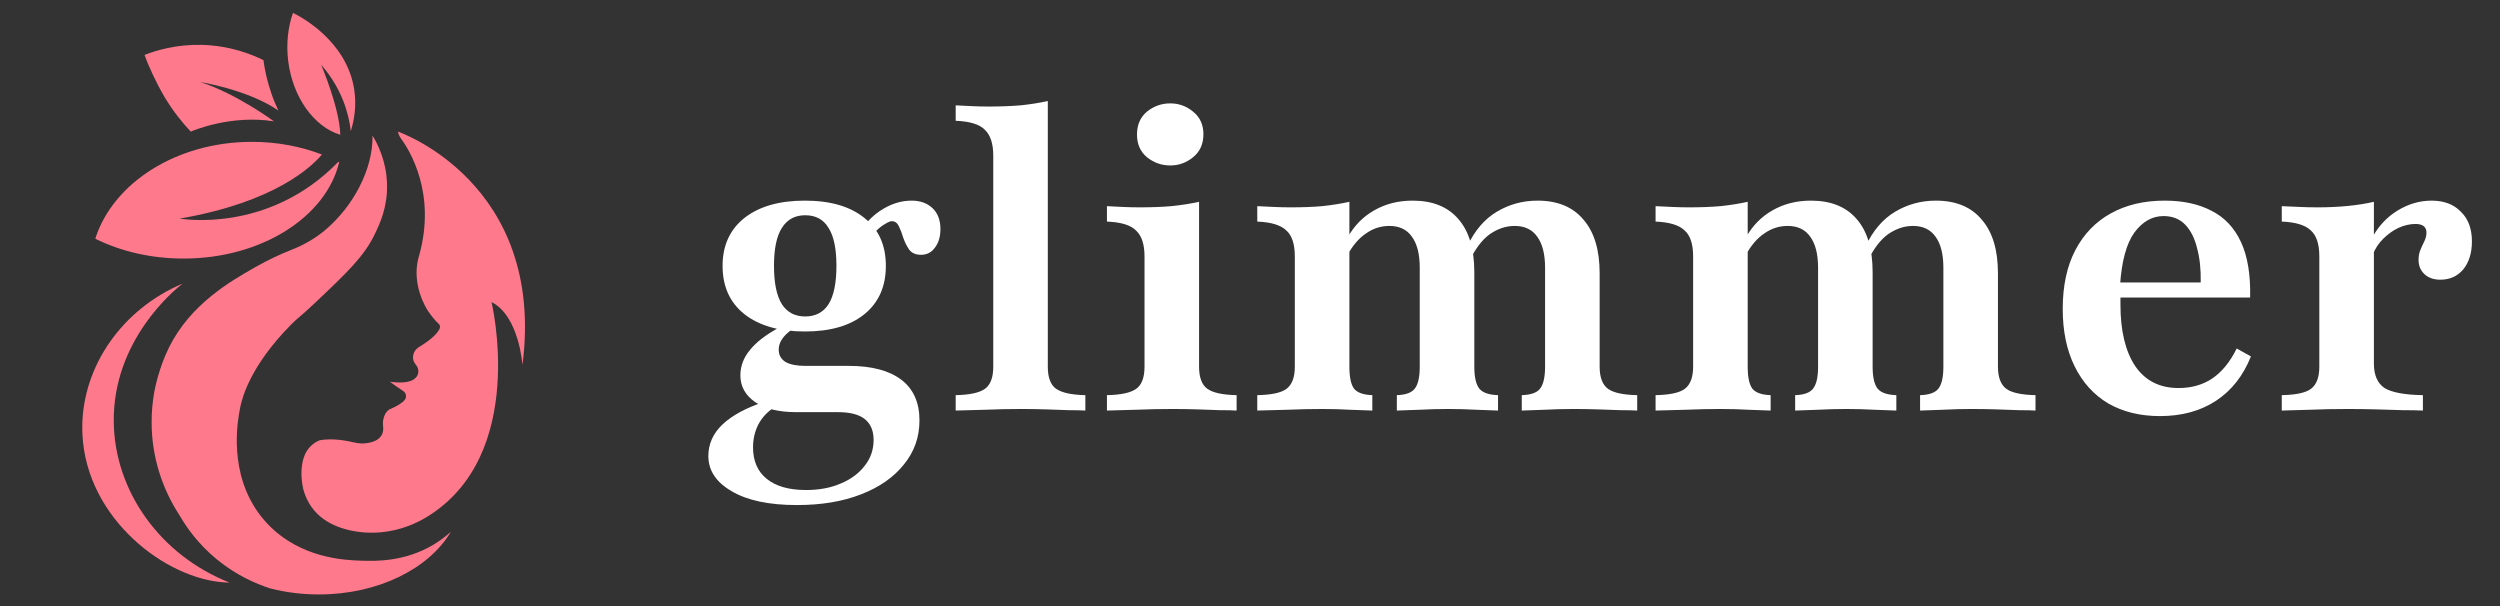
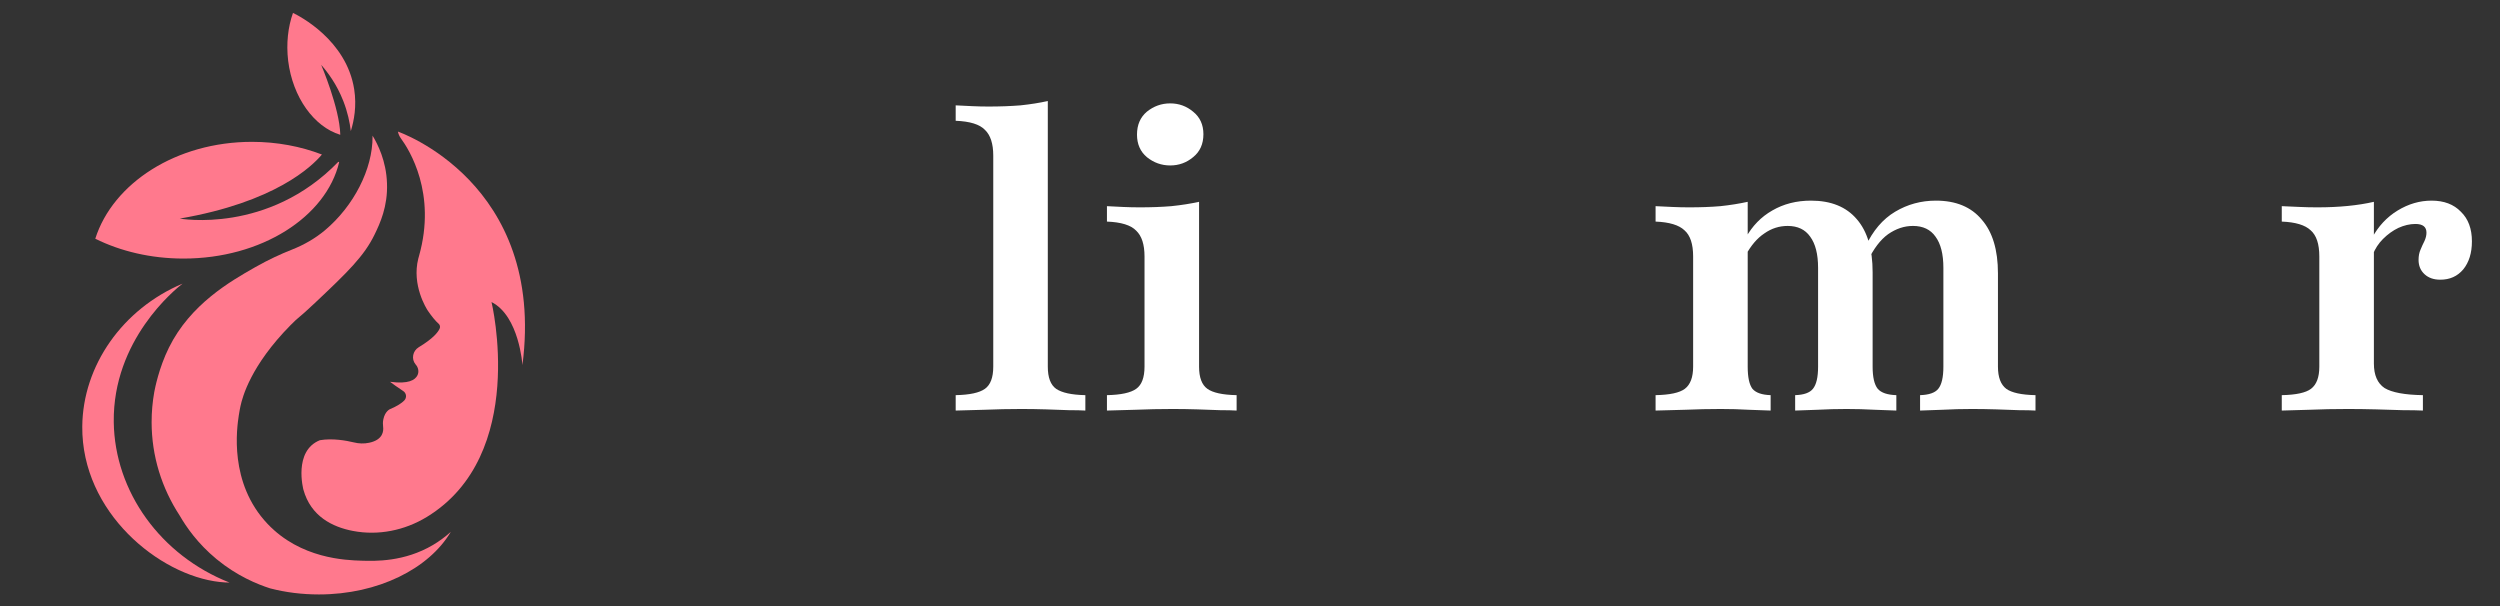
<svg xmlns="http://www.w3.org/2000/svg" width="99" height="24" viewBox="0 0 99 24" fill="none">
  <rect x="0" y="0" width="99" height="24" fill="#333333" stroke="none" />
  <path d="M9.091 23.07C8.988 23.07 8.853 23.063 8.697 23.046C6.309 22.782 3.228 20.292 3.258 16.887C3.279 14.479 4.85 12.237 7.229 11.232C6.924 11.47 4.462 13.465 4.505 16.716C4.542 19.465 6.357 21.994 9.091 23.07Z" fill="#FF798D" />
  <path d="M13.431 6.423C12.915 8.591 10.352 10.239 7.268 10.239C5.974 10.239 4.772 9.95 3.773 9.453C4.474 7.248 6.986 5.617 9.977 5.617C10.969 5.617 11.91 5.797 12.748 6.119C12.351 6.594 10.892 8.006 7.118 8.656C7.118 8.656 10.62 9.284 13.399 6.406C13.409 6.411 13.42 6.417 13.431 6.423Z" fill="#FF798D" />
-   <path d="M10.432 2.381C10.484 2.762 10.576 3.208 10.743 3.69C10.829 3.943 10.925 4.17 11.022 4.376C9.817 3.547 7.93 3.249 7.93 3.249C9.357 3.701 10.848 4.805 10.848 4.805C9.115 4.526 7.574 5.203 7.555 5.212C7.237 4.877 6.867 4.425 6.52 3.847C6.2 3.311 5.866 2.589 5.725 2.175C6.187 1.995 6.976 1.755 7.975 1.777C9.108 1.802 9.97 2.154 10.432 2.381Z" fill="#FF798D" />
  <path d="M13.895 5.183C13.895 5.183 13.891 5.183 13.891 5.181C13.852 4.86 13.771 4.448 13.593 3.996C13.336 3.34 12.982 2.867 12.719 2.569C12.719 2.569 13.447 4.272 13.475 5.327C13.475 5.333 13.469 5.337 13.464 5.335C12.442 5.018 11.591 3.865 11.411 2.406C11.33 1.722 11.405 1.069 11.602 0.512C11.84 0.625 13.719 1.579 14.026 3.535C14.131 4.206 14.017 4.785 13.895 5.183Z" fill="#FF798D" />
  <path d="M10.699 23.3C10.7 23.3 10.701 23.3 10.701 23.3C11.303 23.457 11.953 23.54 12.63 23.54C14.976 23.54 16.99 22.518 17.852 21.061C17.637 21.254 17.404 21.427 17.151 21.578C16.005 22.257 14.848 22.22 14.314 22.203C13.682 22.184 11.903 22.122 10.598 20.748C9.055 19.124 9.383 16.936 9.456 16.45C9.482 16.276 9.51 16.141 9.525 16.073C9.604 15.721 9.923 14.485 11.502 12.88C11.88 12.496 11.766 12.663 12.469 11.999C13.768 10.773 14.423 10.143 14.843 9.269C15.045 8.851 15.36 8.176 15.325 7.257C15.295 6.374 14.959 5.71 14.753 5.371C14.753 5.38 14.753 5.393 14.753 5.408C14.76 6.695 14.01 8.159 12.867 9.119C12.477 9.445 12.034 9.698 11.562 9.884C11.143 10.049 10.637 10.278 10.088 10.591C9.126 11.14 7.54 12.044 6.69 13.765C6.287 14.577 6.132 15.404 6.109 15.524C6.04 15.912 6.004 16.31 6.004 16.715C6.004 18.07 6.409 19.334 7.114 20.414C7.373 20.862 7.827 21.524 8.575 22.141C9.387 22.81 10.191 23.137 10.699 23.3Z" fill="#FF798D" />
  <path d="M12.667 17.432C13.174 17.346 13.721 17.449 14.004 17.517C14.207 17.569 14.419 17.577 14.623 17.532C15.172 17.415 15.191 17.065 15.172 16.909C15.159 16.808 15.159 16.707 15.18 16.607C15.247 16.281 15.444 16.202 15.444 16.202C15.737 16.079 15.911 15.96 16.009 15.859C16.119 15.747 16.095 15.563 15.962 15.482C15.765 15.357 15.508 15.167 15.454 15.126C15.45 15.122 15.452 15.117 15.457 15.12C16.172 15.216 16.438 15.049 16.53 14.864C16.601 14.725 16.567 14.556 16.464 14.438C16.462 14.435 16.46 14.432 16.457 14.43C16.279 14.217 16.344 13.896 16.579 13.752C17.152 13.407 17.347 13.155 17.411 13.011C17.441 12.944 17.424 12.867 17.368 12.818C17.242 12.711 17.087 12.514 16.948 12.312C16.888 12.227 16.299 11.292 16.564 10.242C16.577 10.195 16.588 10.157 16.594 10.133C17.295 7.654 16.207 5.931 15.879 5.485C15.819 5.404 15.778 5.31 15.757 5.211C15.757 5.211 21.622 7.219 20.689 14.457C20.689 14.457 20.563 12.516 19.464 11.961C19.464 11.961 20.929 18.017 16.901 20.472C16.024 21.006 14.983 21.218 13.976 21.025C13.168 20.871 12.309 20.449 12.015 19.392C12.015 19.392 11.606 17.858 12.667 17.432Z" fill="#FF798D" />
-   <path d="M31.558 20C30.451 20 29.59 19.817 28.974 19.452C28.359 19.097 28.051 18.633 28.051 18.059C28.051 17.579 28.239 17.161 28.614 16.806C28.99 16.451 29.538 16.154 30.258 15.914L30.665 16.133C30.404 16.29 30.196 16.509 30.039 16.791C29.893 17.072 29.82 17.38 29.82 17.714C29.82 18.257 30.003 18.674 30.368 18.967C30.733 19.259 31.25 19.405 31.918 19.405C32.45 19.405 32.914 19.316 33.311 19.139C33.708 18.972 34.021 18.737 34.25 18.434C34.48 18.142 34.595 17.803 34.595 17.417C34.595 17.052 34.475 16.775 34.235 16.587C34.005 16.41 33.656 16.321 33.186 16.321H31.526C30.848 16.321 30.31 16.191 29.914 15.93C29.517 15.658 29.319 15.303 29.319 14.865C29.319 14.5 29.444 14.166 29.695 13.863C29.945 13.55 30.331 13.252 30.853 12.971L31.385 13.033C31.187 13.169 31.046 13.305 30.963 13.44C30.879 13.566 30.837 13.701 30.837 13.847C30.837 14.056 30.926 14.218 31.104 14.333C31.291 14.437 31.552 14.489 31.886 14.489H33.608C34.517 14.489 35.211 14.672 35.691 15.037C36.171 15.402 36.411 15.94 36.411 16.65C36.411 17.307 36.207 17.887 35.8 18.387C35.393 18.899 34.824 19.296 34.094 19.577C33.374 19.859 32.528 20 31.558 20ZM31.871 13.127C30.858 13.127 30.06 12.898 29.475 12.438C28.901 11.979 28.614 11.342 28.614 10.528C28.614 9.725 28.901 9.093 29.475 8.634C30.06 8.175 30.858 7.945 31.871 7.945C32.883 7.945 33.671 8.175 34.235 8.634C34.798 9.083 35.08 9.714 35.08 10.528C35.08 11.342 34.798 11.979 34.235 12.438C33.671 12.898 32.883 13.127 31.871 13.127ZM31.886 12.532C32.293 12.532 32.601 12.37 32.81 12.047C33.019 11.713 33.123 11.207 33.123 10.528C33.123 9.85 33.019 9.349 32.81 9.025C32.612 8.691 32.304 8.524 31.886 8.524C31.479 8.524 31.172 8.691 30.963 9.025C30.754 9.349 30.65 9.85 30.65 10.528C30.65 11.207 30.754 11.713 30.963 12.047C31.172 12.37 31.479 12.532 31.886 12.532ZM36.474 10.09C36.265 10.09 36.108 10.022 36.004 9.886C35.91 9.751 35.832 9.594 35.769 9.417C35.717 9.239 35.659 9.088 35.597 8.963C35.534 8.827 35.44 8.759 35.315 8.759C35.252 8.759 35.164 8.796 35.049 8.869C34.934 8.932 34.814 9.025 34.689 9.151C34.574 9.265 34.464 9.417 34.36 9.605L34.094 9.135C34.313 8.78 34.605 8.493 34.971 8.274C35.336 8.055 35.712 7.945 36.098 7.945C36.442 7.945 36.719 8.044 36.928 8.243C37.136 8.441 37.241 8.718 37.241 9.072C37.241 9.375 37.167 9.62 37.021 9.808C36.886 9.996 36.703 10.09 36.474 10.09Z" fill="white" />
  <path d="M37.845 16.258V15.648C38.399 15.637 38.785 15.554 39.004 15.397C39.223 15.241 39.333 14.948 39.333 14.521V6.16C39.333 5.691 39.223 5.352 39.004 5.143C38.795 4.924 38.409 4.804 37.845 4.783V4.172C38.065 4.183 38.284 4.193 38.503 4.204C38.722 4.214 38.936 4.219 39.145 4.219C39.594 4.219 40.016 4.204 40.413 4.172C40.809 4.13 41.17 4.073 41.493 4V14.521C41.493 14.948 41.603 15.241 41.822 15.397C42.052 15.554 42.438 15.637 42.98 15.648V16.258C42.824 16.248 42.605 16.243 42.323 16.243C42.052 16.232 41.749 16.222 41.415 16.211C41.091 16.201 40.768 16.196 40.444 16.196C39.964 16.196 39.474 16.206 38.973 16.227C38.472 16.237 38.096 16.248 37.845 16.258Z" fill="white" />
  <path d="M43.835 16.258V15.648C44.388 15.637 44.775 15.554 44.994 15.397C45.213 15.241 45.323 14.948 45.323 14.521V10.153C45.323 9.683 45.213 9.344 44.994 9.135C44.785 8.916 44.399 8.796 43.835 8.775V8.164C44.044 8.175 44.258 8.185 44.477 8.196C44.696 8.206 44.916 8.211 45.135 8.211C45.584 8.211 46.001 8.196 46.387 8.164C46.784 8.123 47.149 8.065 47.483 7.992V14.521C47.483 14.948 47.593 15.241 47.812 15.397C48.031 15.554 48.417 15.637 48.97 15.648V16.258C48.814 16.248 48.595 16.243 48.313 16.243C48.041 16.232 47.739 16.222 47.405 16.211C47.081 16.201 46.758 16.196 46.434 16.196C45.944 16.196 45.448 16.206 44.947 16.227C44.456 16.237 44.086 16.248 43.835 16.258ZM46.34 6.552C45.996 6.552 45.688 6.442 45.416 6.223C45.156 6.004 45.025 5.706 45.025 5.331C45.025 4.945 45.156 4.642 45.416 4.423C45.688 4.204 45.996 4.094 46.34 4.094C46.685 4.094 46.987 4.204 47.248 4.423C47.52 4.642 47.655 4.939 47.655 5.315C47.655 5.701 47.52 6.004 47.248 6.223C46.987 6.442 46.685 6.552 46.34 6.552Z" fill="white" />
-   <path d="M60.262 16.258V15.648C60.617 15.637 60.857 15.554 60.982 15.397C61.117 15.23 61.185 14.938 61.185 14.521V10.607C61.185 10.064 61.081 9.652 60.872 9.37C60.674 9.088 60.376 8.947 59.98 8.947C59.635 8.947 59.307 9.057 58.993 9.276C58.691 9.495 58.425 9.845 58.195 10.325L58.101 9.761C58.393 9.135 58.785 8.676 59.275 8.384C59.766 8.091 60.303 7.945 60.888 7.945C61.681 7.945 62.286 8.196 62.704 8.697C63.132 9.187 63.346 9.897 63.346 10.826V14.521C63.346 14.938 63.455 15.23 63.675 15.397C63.894 15.554 64.28 15.637 64.833 15.648V16.258C64.677 16.248 64.457 16.243 64.175 16.243C63.894 16.232 63.591 16.222 63.267 16.211C62.944 16.201 62.626 16.196 62.312 16.196C61.916 16.196 61.525 16.206 61.138 16.227C60.752 16.237 60.46 16.248 60.262 16.258ZM49.788 16.258V15.648C50.352 15.637 50.738 15.554 50.947 15.397C51.166 15.23 51.275 14.938 51.275 14.521V10.153C51.275 9.662 51.16 9.318 50.931 9.119C50.712 8.911 50.331 8.796 49.788 8.775V8.164C50.018 8.175 50.242 8.185 50.461 8.196C50.68 8.206 50.9 8.211 51.119 8.211C51.568 8.211 51.98 8.196 52.356 8.164C52.742 8.123 53.102 8.065 53.436 7.992V14.521C53.436 14.938 53.498 15.23 53.624 15.397C53.759 15.554 53.999 15.637 54.344 15.648V16.258C54.135 16.248 53.848 16.237 53.483 16.227C53.128 16.206 52.757 16.196 52.371 16.196C51.912 16.196 51.437 16.206 50.947 16.227C50.467 16.237 50.08 16.248 49.788 16.258ZM55.315 16.258V15.648C55.659 15.637 55.894 15.554 56.019 15.397C56.155 15.23 56.222 14.938 56.222 14.521V10.607C56.222 10.064 56.118 9.652 55.909 9.37C55.711 9.088 55.414 8.947 55.017 8.947C54.683 8.947 54.375 9.046 54.093 9.245C53.812 9.432 53.566 9.72 53.358 10.106V9.417C53.618 8.947 53.968 8.587 54.407 8.337C54.855 8.076 55.367 7.945 55.941 7.945C56.734 7.945 57.339 8.19 57.757 8.681C58.174 9.161 58.383 9.86 58.383 10.779V14.521C58.383 14.938 58.451 15.23 58.587 15.397C58.722 15.554 58.967 15.637 59.322 15.648V16.258C59.134 16.248 58.853 16.237 58.477 16.227C58.101 16.206 57.725 16.196 57.35 16.196C56.964 16.196 56.577 16.206 56.191 16.227C55.805 16.237 55.513 16.248 55.315 16.258Z" fill="white" />
  <path d="M76.035 16.258V15.648C76.389 15.637 76.629 15.554 76.755 15.397C76.891 15.23 76.958 14.938 76.958 14.521V10.607C76.958 10.064 76.854 9.652 76.645 9.37C76.447 9.088 76.149 8.947 75.753 8.947C75.408 8.947 75.08 9.057 74.766 9.276C74.464 9.495 74.198 9.845 73.968 10.325L73.874 9.761C74.166 9.135 74.558 8.676 75.048 8.384C75.539 8.091 76.076 7.945 76.661 7.945C77.454 7.945 78.059 8.196 78.477 8.697C78.905 9.187 79.119 9.897 79.119 10.826V14.521C79.119 14.938 79.228 15.23 79.448 15.397C79.667 15.554 80.053 15.637 80.606 15.648V16.258C80.45 16.248 80.23 16.243 79.948 16.243C79.667 16.232 79.364 16.222 79.04 16.211C78.717 16.201 78.399 16.196 78.085 16.196C77.689 16.196 77.297 16.206 76.911 16.227C76.525 16.237 76.233 16.248 76.035 16.258ZM65.561 16.258V15.648C66.125 15.637 66.511 15.554 66.72 15.397C66.939 15.23 67.048 14.938 67.048 14.521V10.153C67.048 9.662 66.933 9.318 66.704 9.119C66.485 8.911 66.104 8.796 65.561 8.775V8.164C65.791 8.175 66.015 8.185 66.234 8.196C66.453 8.206 66.673 8.211 66.892 8.211C67.341 8.211 67.753 8.196 68.129 8.164C68.515 8.123 68.875 8.065 69.209 7.992V14.521C69.209 14.938 69.271 15.23 69.397 15.397C69.532 15.554 69.772 15.637 70.117 15.648V16.258C69.908 16.248 69.621 16.237 69.256 16.227C68.901 16.206 68.53 16.196 68.144 16.196C67.685 16.196 67.21 16.206 66.72 16.227C66.24 16.237 65.853 16.248 65.561 16.258ZM71.088 16.258V15.648C71.432 15.637 71.667 15.554 71.792 15.397C71.928 15.23 71.996 14.938 71.996 14.521V10.607C71.996 10.064 71.891 9.652 71.682 9.37C71.484 9.088 71.187 8.947 70.79 8.947C70.456 8.947 70.148 9.046 69.866 9.245C69.585 9.432 69.339 9.72 69.13 10.106V9.417C69.391 8.947 69.741 8.587 70.18 8.337C70.628 8.076 71.14 7.945 71.714 7.945C72.507 7.945 73.112 8.19 73.53 8.681C73.947 9.161 74.156 9.86 74.156 10.779V14.521C74.156 14.938 74.224 15.23 74.359 15.397C74.495 15.554 74.74 15.637 75.095 15.648V16.258C74.907 16.248 74.626 16.237 74.25 16.227C73.874 16.206 73.498 16.196 73.123 16.196C72.737 16.196 72.35 16.206 71.964 16.227C71.578 16.237 71.286 16.248 71.088 16.258Z" fill="white" />
-   <path d="M85.535 16.477C84.753 16.477 84.069 16.311 83.485 15.976C82.911 15.632 82.467 15.142 82.154 14.505C81.841 13.868 81.684 13.111 81.684 12.235C81.684 11.316 81.851 10.539 82.185 9.902C82.519 9.265 82.989 8.78 83.594 8.446C84.2 8.112 84.909 7.945 85.723 7.945C86.454 7.945 87.075 8.081 87.586 8.352C88.098 8.613 88.484 9.025 88.745 9.589C89.006 10.153 89.126 10.883 89.105 11.781H83.234L83.219 11.186H87.148C87.159 10.675 87.112 10.226 87.007 9.84C86.913 9.443 86.757 9.13 86.537 8.9C86.318 8.671 86.031 8.556 85.676 8.556C85.228 8.556 84.841 8.775 84.518 9.213C84.205 9.652 84.017 10.346 83.954 11.296L83.986 11.358C83.975 11.452 83.97 11.556 83.97 11.671C83.97 11.786 83.97 11.916 83.97 12.063C83.97 13.096 84.163 13.905 84.549 14.489C84.946 15.074 85.52 15.366 86.271 15.366C86.783 15.366 87.226 15.241 87.602 14.99C87.988 14.729 88.312 14.333 88.573 13.8L89.136 14.114C88.834 14.875 88.374 15.46 87.759 15.867C87.143 16.274 86.402 16.477 85.535 16.477Z" fill="white" />
  <path d="M90.358 16.258V15.648C90.922 15.637 91.308 15.554 91.516 15.397C91.736 15.23 91.845 14.938 91.845 14.521V10.153C91.845 9.662 91.731 9.318 91.501 9.119C91.282 8.911 90.901 8.796 90.358 8.775V8.164C90.65 8.175 90.895 8.185 91.094 8.196C91.303 8.206 91.527 8.211 91.767 8.211C92.623 8.211 93.369 8.138 94.006 7.992V14.395C94.006 14.854 94.147 15.178 94.428 15.366C94.721 15.543 95.227 15.637 95.947 15.648V16.258C95.749 16.248 95.483 16.243 95.149 16.243C94.825 16.232 94.47 16.222 94.084 16.211C93.708 16.201 93.338 16.196 92.972 16.196C92.44 16.196 91.929 16.206 91.438 16.227C90.958 16.237 90.598 16.248 90.358 16.258ZM96.636 11.076C96.375 11.076 96.166 11.003 96.01 10.857C95.853 10.711 95.775 10.523 95.775 10.293C95.775 10.137 95.801 10.001 95.853 9.886C95.905 9.761 95.957 9.646 96.01 9.542C96.062 9.427 96.088 9.318 96.088 9.213C96.088 8.984 95.942 8.869 95.65 8.869C95.43 8.869 95.206 8.921 94.976 9.025C94.757 9.13 94.554 9.276 94.366 9.464C94.188 9.641 94.053 9.85 93.959 10.09L93.927 9.432C94.178 8.963 94.517 8.598 94.945 8.337C95.373 8.076 95.822 7.945 96.291 7.945C96.782 7.945 97.168 8.091 97.45 8.384C97.742 8.665 97.888 9.057 97.888 9.558C97.888 10.017 97.773 10.387 97.544 10.669C97.314 10.941 97.012 11.076 96.636 11.076Z" fill="white" />
</svg>